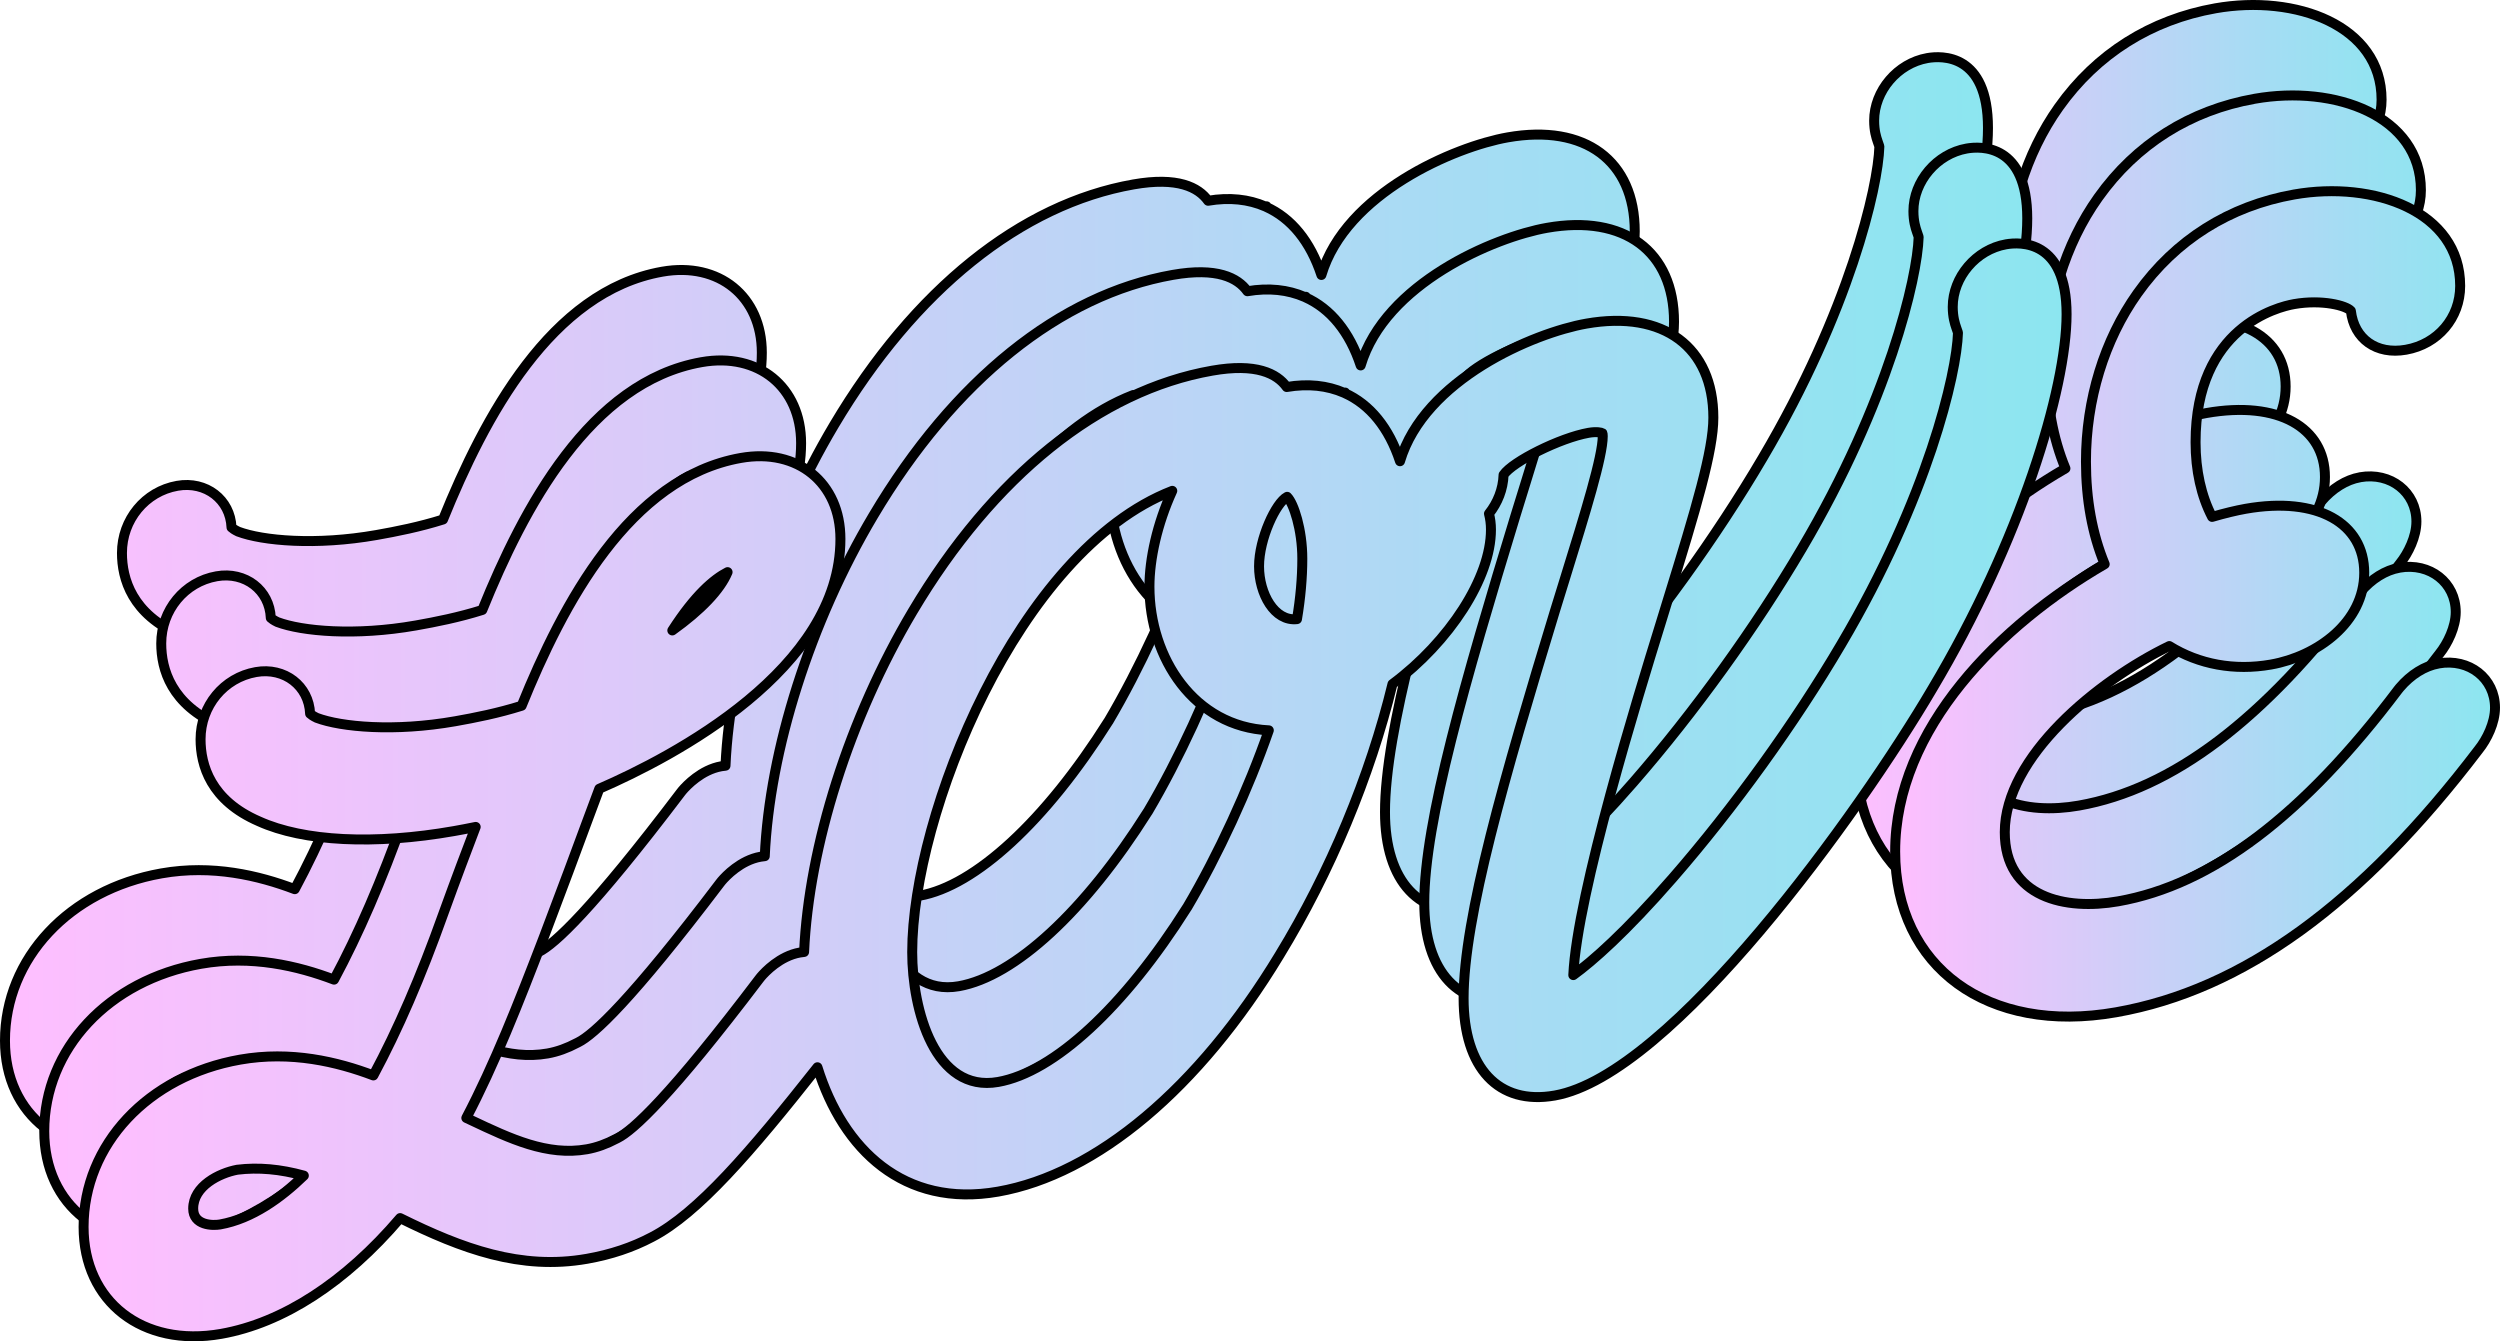
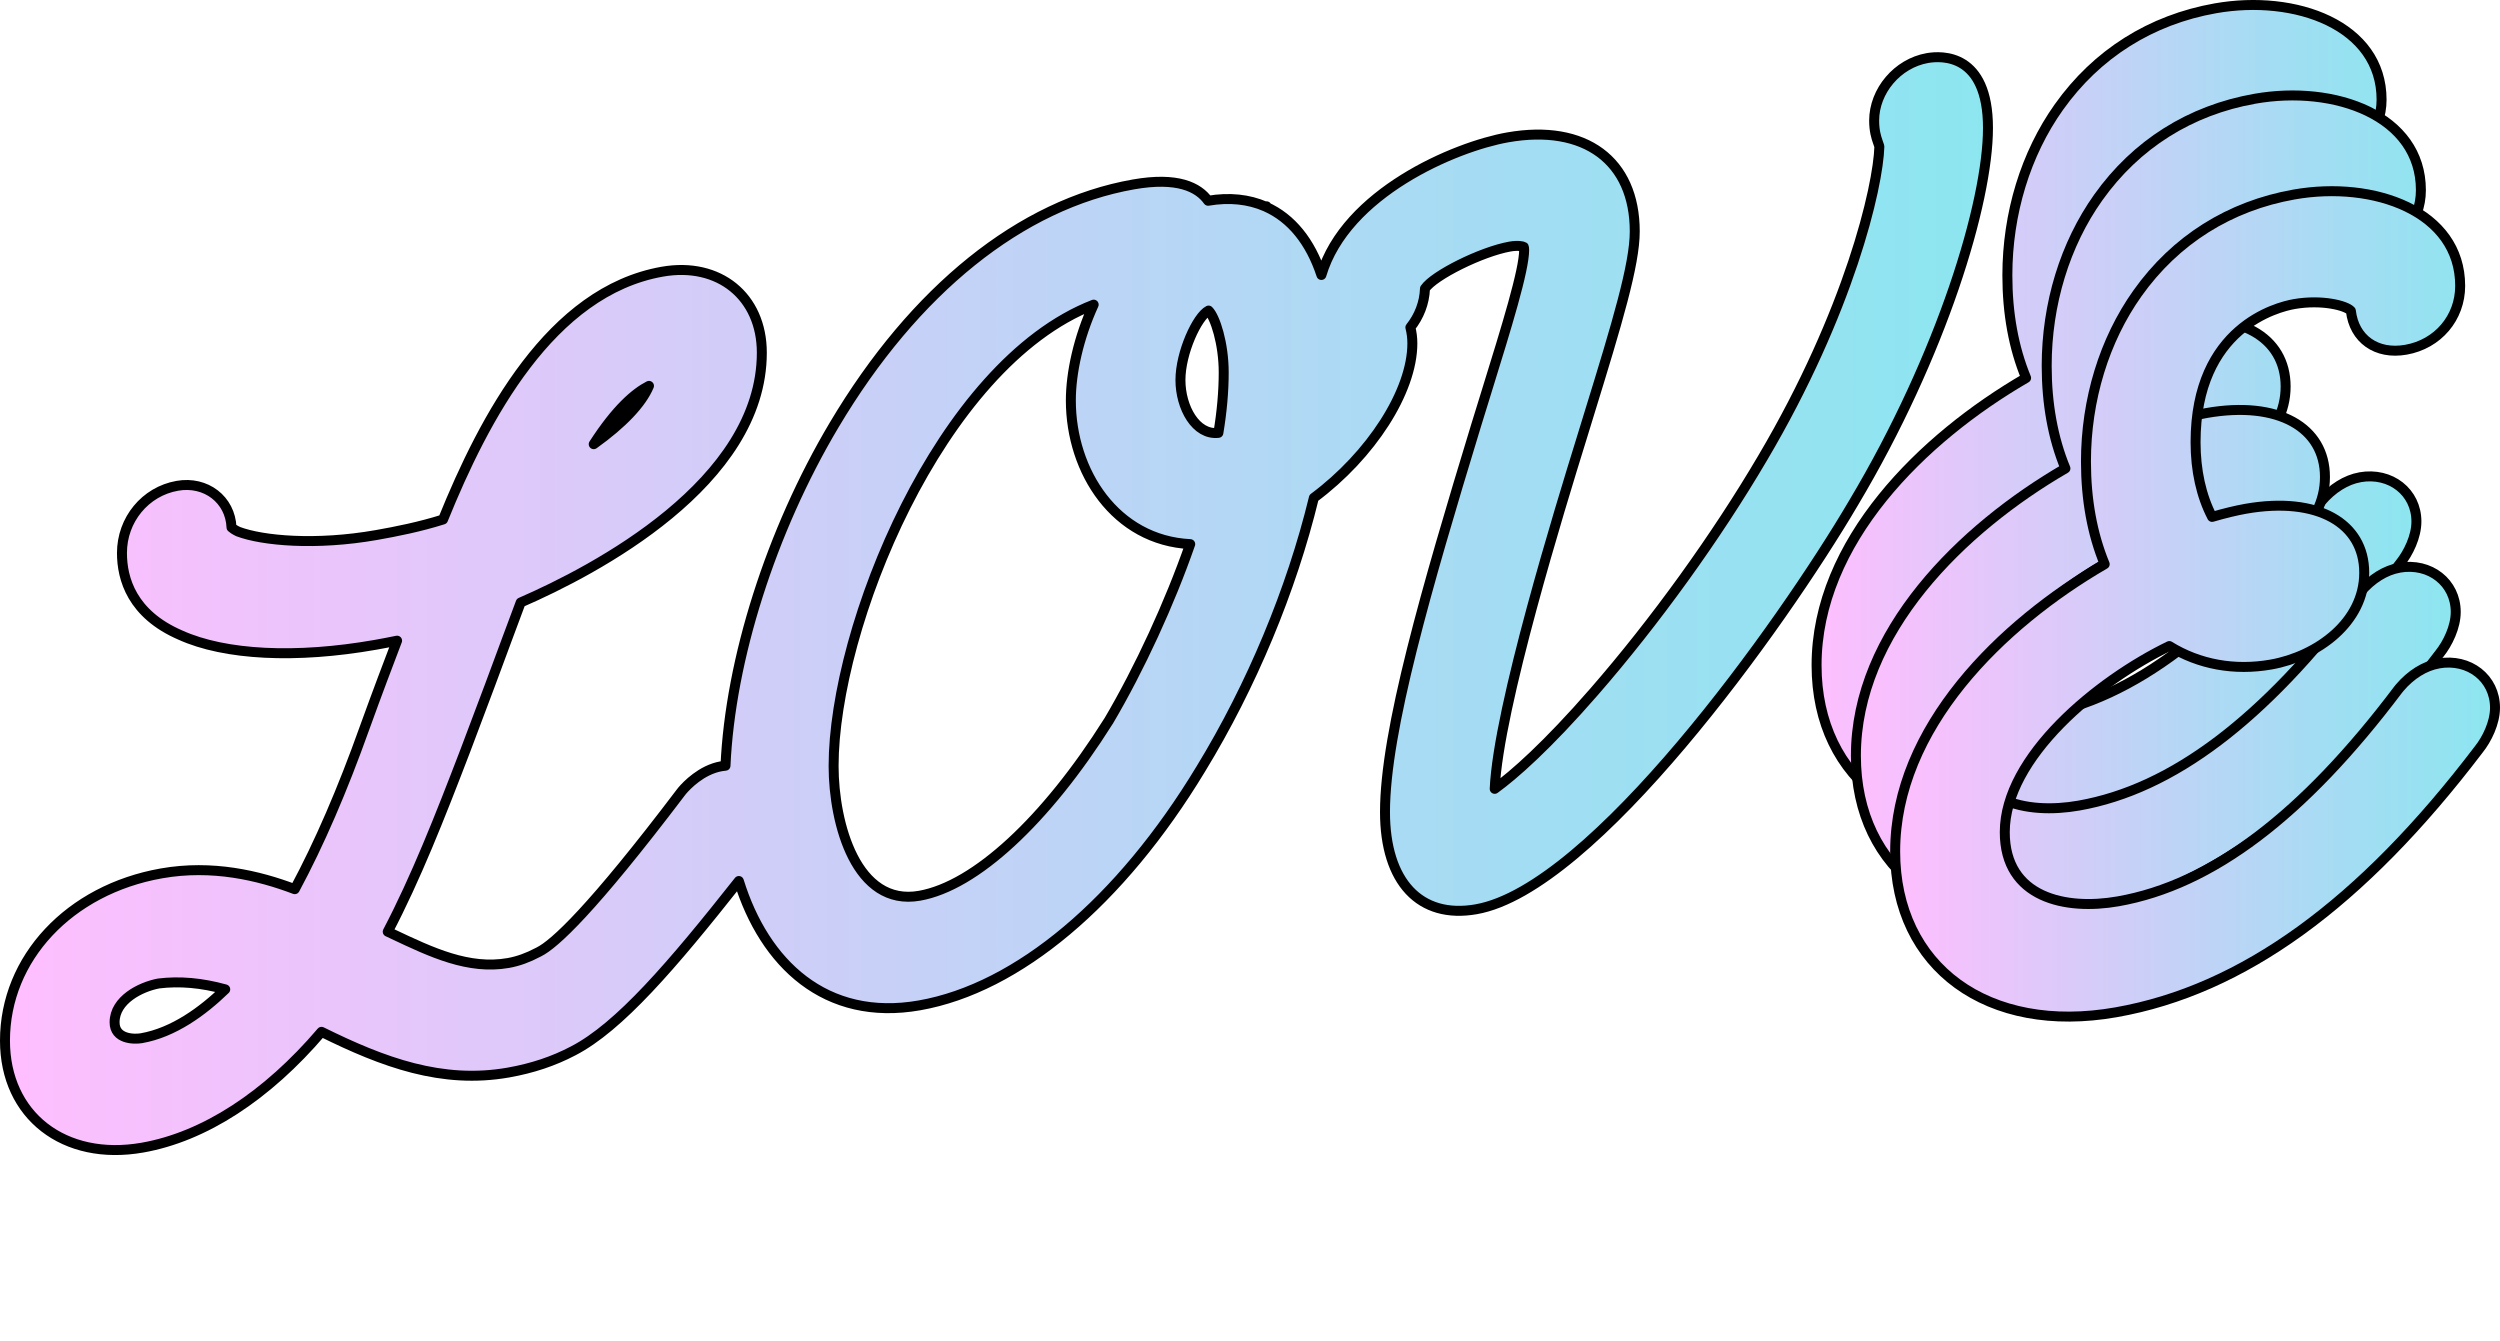
<svg xmlns="http://www.w3.org/2000/svg" xmlns:xlink="http://www.w3.org/1999/xlink" id="Layer_2" viewBox="0 0 501.59 269.11">
  <defs>
    <style>.cls-1{fill:url(#_名称未設定グラデーション_8-4);}.cls-1,.cls-2,.cls-3,.cls-4,.cls-5,.cls-6{stroke:#000;stroke-linecap:round;stroke-linejoin:round;stroke-width:2px;}.cls-2{fill:url(#_名称未設定グラデーション_8-5);}.cls-3{fill:url(#_名称未設定グラデーション_8);}.cls-4{fill:url(#_名称未設定グラデーション_8-6);}.cls-5{fill:url(#_名称未設定グラデーション_8-2);}.cls-6{fill:url(#_名称未設定グラデーション_8-3);}</style>
    <linearGradient id="_名称未設定グラデーション_8" x1="1" y1="121.1" x2="398.86" y2="121.1" gradientUnits="userSpaceOnUse">
      <stop offset="0" stop-color="#ffbeff" />
      <stop offset=".24" stop-color="#e0c8fa" />
      <stop offset=".76" stop-color="#a3ddf3" />
      <stop offset="1" stop-color="#8ce6f0" />
    </linearGradient>
    <linearGradient id="_名称未設定グラデーション_8-2" x1="364.48" y1="83.81" x2="484.82" y2="83.81" xlink:href="#_名称未設定グラデーション_8" />
    <linearGradient id="_名称未設定グラデーション_8-3" x1="8.89" y1="139.26" x2="406.74" y2="139.26" xlink:href="#_名称未設定グラデーション_8" />
    <linearGradient id="_名称未設定グラデーション_8-4" x1="372.36" y1="101.96" x2="492.71" y2="101.96" xlink:href="#_名称未設定グラデーション_8" />
    <linearGradient id="_名称未設定グラデーション_8-5" x1="16.77" y1="158.47" x2="414.63" y2="158.47" xlink:href="#_名称未設定グラデーション_8" />
    <linearGradient id="_名称未設定グラデーション_8-6" x1="380.25" y1="121.17" x2="500.59" y2="121.17" xlink:href="#_名称未設定グラデーション_8" />
  </defs>
  <g id="design">
    <path class="cls-3" d="M398.86,25.68c0-15.01-9.3-14.53-12.16-14.03-5.99,1.06-10.68,6.57-10.68,12.56,0,2.02.42,3.34.71,4.18.12.4.24.73.34.99-.23,8.16-6.07,33.14-23.41,62.49-9.28,15.8-21.62,32.91-33.84,46.94-9.5,10.91-16.1,16.69-19.93,19.46.73-16.27,13.21-56.64,17.4-70.18l1.6-5.21c5.64-18.27,9.1-29.81,9.1-36.45,0-14.19-10-21.6-25.48-18.87-10.64,1.88-32.5,11.18-37.39,27.61-2.21-6.7-6.03-11.41-11.12-13.68l.11-.1-.24.04c-3.33-1.45-7.19-1.88-11.48-1.15-1.95-2.72-6.13-4.84-14.97-3.28-22.6,3.98-43.94,21.14-60.08,48.3-12.67,21.31-20.83,47.08-21.78,68.33-.28.03-.56.06-.84.11-4.01.71-7,3.91-7.82,4.87l-.31.39c-17.91,23.63-25.36,30.44-28.46,31.98l-.2.1c-2.03,1.08-3.98,1.78-5.94,2.13-7.96,1.4-15.38-2.11-23.24-5.83-.32-.15-.64-.3-.96-.45,5.61-10.7,10.41-22.86,15.54-36.25,3.98-10.49,6.54-17.4,8.4-22.45,1.05-2.85,1.92-5.19,2.74-7.35,14.9-6.48,48.38-23.98,48.38-50.12,0-11.27-8.59-18.26-19.98-16.25-22.38,3.95-35.71,29.29-43.98,49.72-4.73,1.49-9.33,2.4-13.34,3.11-12.18,2.15-22.87,1.16-27.76-.68-.78-.37-1.17-.68-1.34-.84-.23-5.57-5.12-9.37-10.88-8.35-6.43,1.13-11.1,6.8-11.1,13.48,0,5.21,2.03,12.28,11.72,16.47,8.95,4.05,23.21,4.76,39.15,1.95,1.28-.23,2.75-.5,4.33-.83-.1.27-.21.55-.32.84-1.51,3.97-3.4,8.92-6.2,16.65-4.47,12.53-9.08,23.19-14.01,32.37-7.24-2.74-16.53-4.97-26.74-3.17-18.49,3.26-31.4,17.06-31.4,33.56,0,15.01,11.86,24.24,27.6,21.46,12.37-2.18,24.94-10.35,35.91-23.23,12.44,6.16,24.2,10.51,37.49,8.17,4.82-.85,9.1-2.29,13.01-4.35,9.25-4.79,19.81-17.09,33.23-34.08,5.13,16.53,17.37,28.28,36.25,24.95,19.73-3.48,40.31-20.77,56.43-47.42,10.2-16.7,18.19-35.9,22.69-54.41,11.45-8.52,19.76-21.34,19.76-30.98,0-1.15-.14-2.22-.4-3.21,1.74-2.18,2.83-4.9,2.93-7.79,1.79-2.66,11.36-7.42,17.04-8.43,1.66-.29,2.63-.04,2.79.07.02.04.07.23.07.59,0,4.08-3.48,15.32-7.51,28.33-.67,2.16-1.37,4.42-2.1,6.79-10.02,32.88-18.31,61.43-18.31,77.67,0,14.02,7.01,21.5,18.29,19.51,23.44-4.13,61.16-56.77,75.73-81.56,17.7-29.67,26.96-60.28,26.96-75.19ZM130.21,77.42c-1.47,3.54-5.35,7.6-11.09,11.7,4.54-7.05,8.31-10.28,11.09-11.7ZM28.39,208.3c-1.5.26-5.4.21-5.4-3.18,0-4.52,5.23-7.12,8.84-7.8,4.21-.52,8.63-.13,13.36,1.18-4.53,4.4-10.38,8.67-16.81,9.8ZM222.39,144.72c-12.56,19.95-26.73,33.03-37.9,35-12.65,2.23-17.24-14.36-17.24-26.05,0-27.52,21.18-80.51,52.18-92.55-3.03,6.63-4.58,13.66-4.58,19.22,0,14.34,9,28.1,23.95,28.83-4.1,11.79-10.14,24.95-16.4,35.55ZM244.45,86.85c-4.5.51-7.61-5.08-7.61-10.6s3.38-12.78,5.64-13.94c1.31,1.29,3.04,6.59,3.04,12.41,0,3.83-.37,7.96-1.07,12.13Z" />
    <path class="cls-5" d="M473.51,95.76c-2.79.49-5.57,2.22-7.82,4.87l-.33.41c-19.03,25.25-37.39,39.13-56.16,42.44-10.49,1.85-22.74-.67-22.74-13.87,0-15.09,18.61-30.38,33.01-37.35,5.95,3.69,13.06,5,20.4,3.71,9.3-1.64,18.71-8.49,18.71-18.42s-9.34-15.37-23.79-12.83c-1.96.35-4.27.91-6.73,1.63-2.18-4.19-3.32-9.3-3.32-14.99,0-23.06,16.48-27.13,19.78-27.71,5.58-.98,10.47.31,11.38,1.36.65,5.64,5.14,8.84,11.04,7.8,6.41-1.13,10.89-6.4,10.89-12.81,0-14.96-17.29-21.16-33.31-18.34-12.97,2.29-23.84,9.14-31.43,19.82-6.67,9.38-10.34,21.37-10.34,33.76,0,7.65,1.26,14.54,3.76,20.59-20.8,12.06-42.04,32.88-42.04,57.65,0,23.22,18.63,36.79,44.31,32.26,25.4-4.48,49.2-21.72,72.75-52.7,1.67-2.07,3.29-5.39,3.29-8.4,0-5.9-5.18-9.97-11.31-8.89Z" />
-     <path class="cls-6" d="M406.74,43.83c0-15.01-9.3-14.53-12.16-14.03-5.99,1.06-10.68,6.57-10.68,12.56,0,2.02.42,3.34.71,4.18.12.4.24.73.34.99-.23,8.16-6.07,33.14-23.41,62.49-9.28,15.8-21.62,32.91-33.84,46.94-9.5,10.91-16.1,16.69-19.93,19.46.73-16.27,13.21-56.64,17.4-70.18l1.6-5.21c5.64-18.27,9.1-29.81,9.1-36.45,0-14.19-10-21.6-25.48-18.87-10.64,1.88-32.5,11.18-37.39,27.61-2.21-6.7-6.03-11.41-11.12-13.68l.11-.1-.24.04c-3.33-1.45-7.19-1.88-11.48-1.15-1.95-2.72-6.13-4.84-14.97-3.28-22.6,3.98-43.94,21.14-60.08,48.3-12.67,21.31-20.83,47.08-21.78,68.33-.28.03-.56.06-.84.11-4.01.71-7,3.91-7.82,4.87l-.31.39c-17.91,23.63-25.36,30.44-28.46,31.98l-.2.1c-2.03,1.08-3.98,1.78-5.94,2.13-7.96,1.4-15.38-2.11-23.24-5.83-.32-.15-.64-.3-.96-.45,5.61-10.7,10.41-22.86,15.54-36.25,3.98-10.49,6.54-17.4,8.4-22.45,1.05-2.85,1.92-5.19,2.74-7.35,14.9-6.48,48.38-23.98,48.38-50.12,0-11.27-8.59-18.26-19.98-16.25-22.38,3.95-35.71,29.29-43.98,49.72-4.73,1.49-9.33,2.4-13.34,3.11-12.18,2.15-22.87,1.16-27.76-.68-.78-.37-1.17-.68-1.34-.84-.23-5.57-5.12-9.37-10.88-8.35-6.43,1.13-11.1,6.8-11.1,13.48,0,5.21,2.03,12.28,11.72,16.47,8.95,4.05,23.21,4.76,39.15,1.95,1.28-.23,2.75-.5,4.33-.83-.1.27-.21.55-.32.84-1.51,3.97-3.4,8.92-6.2,16.65-4.47,12.53-9.08,23.19-14.01,32.37-7.24-2.74-16.53-4.97-26.74-3.17-18.49,3.26-31.4,17.06-31.4,33.56,0,15.01,11.86,24.24,27.6,21.46,12.37-2.18,24.94-10.35,35.91-23.23,12.44,6.16,24.2,10.51,37.49,8.17,4.82-.85,9.1-2.29,13.01-4.35,9.25-4.79,19.81-17.09,33.23-34.08,5.13,16.53,17.37,28.28,36.25,24.95,19.73-3.48,40.31-20.77,56.43-47.42,10.2-16.7,18.19-35.9,22.69-54.41,11.45-8.52,19.76-21.34,19.76-30.98,0-1.15-.14-2.22-.4-3.21,1.74-2.18,2.83-4.9,2.93-7.79,1.79-2.66,11.36-7.42,17.04-8.43,1.66-.29,2.63-.04,2.79.07.02.04.07.23.07.59,0,4.08-3.48,15.32-7.51,28.33-.67,2.16-1.37,4.42-2.1,6.79-10.02,32.88-18.31,61.43-18.31,77.67,0,14.02,7.01,21.5,18.29,19.51,23.44-4.13,61.16-56.77,75.73-81.56,17.7-29.67,26.96-60.28,26.96-75.19ZM138.09,95.57c-1.47,3.54-5.35,7.6-11.09,11.7,4.54-7.05,8.31-10.28,11.09-11.7ZM36.27,226.45c-1.5.26-5.4.21-5.4-3.18,0-4.52,5.23-7.12,8.84-7.8,4.21-.52,8.63-.13,13.36,1.18-4.53,4.4-10.38,8.67-16.81,9.8ZM230.28,162.87c-12.56,19.95-26.73,33.03-37.9,35-12.65,2.23-17.24-14.36-17.24-26.05,0-27.52,21.18-80.51,52.18-92.55-3.03,6.63-4.58,13.66-4.58,19.22,0,14.34,9,28.1,23.95,28.83-4.1,11.79-10.14,24.95-16.4,35.55ZM252.33,105c-4.5.51-7.61-5.08-7.61-10.6s3.38-12.78,5.64-13.94c1.31,1.29,3.04,6.59,3.04,12.41,0,3.83-.37,7.96-1.07,12.13Z" />
    <path class="cls-1" d="M481.4,113.91c-2.79.49-5.57,2.22-7.82,4.87l-.33.41c-19.03,25.25-37.39,39.13-56.16,42.44-10.49,1.85-22.74-.67-22.74-13.87,0-15.09,18.61-30.38,33.01-37.35,5.95,3.69,13.06,5,20.4,3.71,9.3-1.64,18.71-8.49,18.71-18.42s-9.34-15.37-23.79-12.83c-1.96.35-4.27.91-6.73,1.63-2.18-4.19-3.32-9.3-3.32-14.99,0-23.06,16.48-27.13,19.78-27.71,5.58-.98,10.47.31,11.38,1.36.65,5.64,5.14,8.84,11.04,7.8,6.41-1.13,10.89-6.4,10.89-12.81,0-14.96-17.29-21.16-33.31-18.34-12.97,2.29-23.84,9.14-31.43,19.82-6.67,9.38-10.34,21.37-10.34,33.76,0,7.65,1.26,14.54,3.76,20.59-20.8,12.06-42.04,32.88-42.04,57.65,0,23.22,18.63,36.79,44.31,32.26,25.4-4.48,49.2-21.72,72.75-52.7,1.67-2.07,3.29-5.39,3.29-8.4,0-5.9-5.18-9.97-11.31-8.89Z" />
-     <path class="cls-2" d="M414.63,63.05c0-15.01-9.3-14.53-12.16-14.03-5.99,1.06-10.68,6.57-10.68,12.56,0,2.02.42,3.34.71,4.18.12.4.24.73.34.99-.23,8.16-6.07,33.14-23.41,62.49-9.28,15.8-21.62,32.91-33.84,46.94-9.5,10.91-16.1,16.69-19.93,19.46.73-16.27,13.21-56.64,17.4-70.18l1.6-5.21c5.64-18.27,9.1-29.81,9.1-36.45,0-14.19-10-21.6-25.48-18.87-10.64,1.88-32.5,11.18-37.39,27.61-2.21-6.7-6.03-11.41-11.12-13.68l.11-.1-.24.04c-3.33-1.45-7.19-1.88-11.48-1.15-1.95-2.72-6.13-4.84-14.97-3.28-22.6,3.98-43.94,21.14-60.08,48.3-12.67,21.31-20.83,47.08-21.78,68.33-.28.03-.56.06-.84.11-4.01.71-7,3.91-7.82,4.87l-.31.39c-17.91,23.63-25.36,30.44-28.46,31.98l-.2.1c-2.03,1.08-3.98,1.78-5.94,2.13-7.96,1.4-15.38-2.11-23.24-5.83-.32-.15-.64-.3-.96-.45,5.61-10.7,10.41-22.86,15.54-36.25,3.98-10.49,6.54-17.4,8.4-22.45,1.05-2.85,1.92-5.19,2.74-7.35,14.9-6.48,48.38-23.98,48.38-50.12,0-11.27-8.59-18.26-19.98-16.25-22.38,3.95-35.71,29.29-43.98,49.72-4.73,1.49-9.33,2.4-13.34,3.11-12.18,2.15-22.87,1.16-27.76-.68-.78-.37-1.17-.68-1.34-.84-.23-5.57-5.12-9.37-10.88-8.35-6.43,1.13-11.1,6.8-11.1,13.48,0,5.21,2.03,12.28,11.72,16.47,8.95,4.05,23.21,4.76,39.15,1.95,1.28-.23,2.75-.5,4.33-.83-.1.27-.21.55-.32.84-1.51,3.97-3.4,8.92-6.2,16.65-4.47,12.53-9.08,23.19-14.01,32.37-7.24-2.74-16.53-4.97-26.74-3.17-18.49,3.26-31.4,17.06-31.4,33.56,0,15.01,11.86,24.24,27.6,21.46,12.37-2.18,24.94-10.35,35.91-23.23,12.44,6.16,24.2,10.51,37.49,8.17,4.82-.85,9.1-2.29,13.01-4.35,9.25-4.79,19.81-17.09,33.23-34.08,5.13,16.53,17.37,28.28,36.25,24.95,19.73-3.48,40.31-20.77,56.43-47.42,10.2-16.7,18.19-35.9,22.69-54.41,11.45-8.52,19.76-21.34,19.76-30.98,0-1.15-.14-2.22-.4-3.21,1.74-2.18,2.83-4.9,2.93-7.79,1.79-2.66,11.36-7.42,17.04-8.43,1.66-.29,2.63-.04,2.79.07.02.04.07.23.07.59,0,4.08-3.48,15.32-7.51,28.33-.67,2.16-1.37,4.42-2.1,6.79-10.02,32.88-18.31,61.43-18.31,77.67,0,14.02,7.01,21.5,18.29,19.51,23.44-4.13,61.16-56.77,75.73-81.56,17.7-29.67,26.96-60.28,26.96-75.19ZM145.98,114.79c-1.47,3.54-5.35,7.6-11.09,11.7,4.54-7.05,8.31-10.28,11.09-11.7ZM44.16,245.67c-1.5.26-5.4.21-5.4-3.18,0-4.52,5.23-7.12,8.84-7.8,4.21-.52,8.63-.13,13.36,1.18-4.53,4.4-10.38,8.67-16.81,9.8ZM238.16,182.08c-12.56,19.95-26.73,33.03-37.9,35-12.65,2.23-17.24-14.36-17.24-26.05,0-27.52,21.18-80.51,52.18-92.55-3.03,6.63-4.58,13.66-4.58,19.22,0,14.34,9,28.1,23.95,28.83-4.1,11.79-10.14,24.95-16.4,35.55ZM260.22,124.22c-4.5.51-7.61-5.08-7.61-10.6s3.38-12.78,5.64-13.94c1.31,1.29,3.04,6.59,3.04,12.41,0,3.83-.37,7.96-1.07,12.13Z" />
    <path class="cls-4" d="M489.28,133.12c-2.79.49-5.57,2.22-7.82,4.87l-.33.41c-19.03,25.25-37.39,39.13-56.16,42.44-10.49,1.85-22.74-.67-22.74-13.87,0-15.09,18.61-30.38,33.01-37.35,5.95,3.69,13.06,5,20.4,3.71,9.3-1.64,18.71-8.49,18.71-18.42s-9.34-15.37-23.79-12.83c-1.96.35-4.27.91-6.73,1.63-2.18-4.19-3.32-9.3-3.32-14.99,0-23.06,16.48-27.13,19.78-27.71,5.58-.98,10.47.31,11.38,1.36.65,5.64,5.14,8.84,11.04,7.8,6.41-1.13,10.89-6.4,10.89-12.81,0-14.96-17.29-21.16-33.31-18.34-12.97,2.29-23.84,9.14-31.43,19.82-6.67,9.38-10.34,21.37-10.34,33.76,0,7.65,1.26,14.54,3.76,20.59-20.8,12.06-42.04,32.88-42.04,57.65,0,23.22,18.63,36.79,44.31,32.26,25.4-4.48,49.2-21.72,72.75-52.7,1.67-2.07,3.29-5.39,3.29-8.4,0-5.9-5.18-9.97-11.31-8.89Z" />
  </g>
</svg>